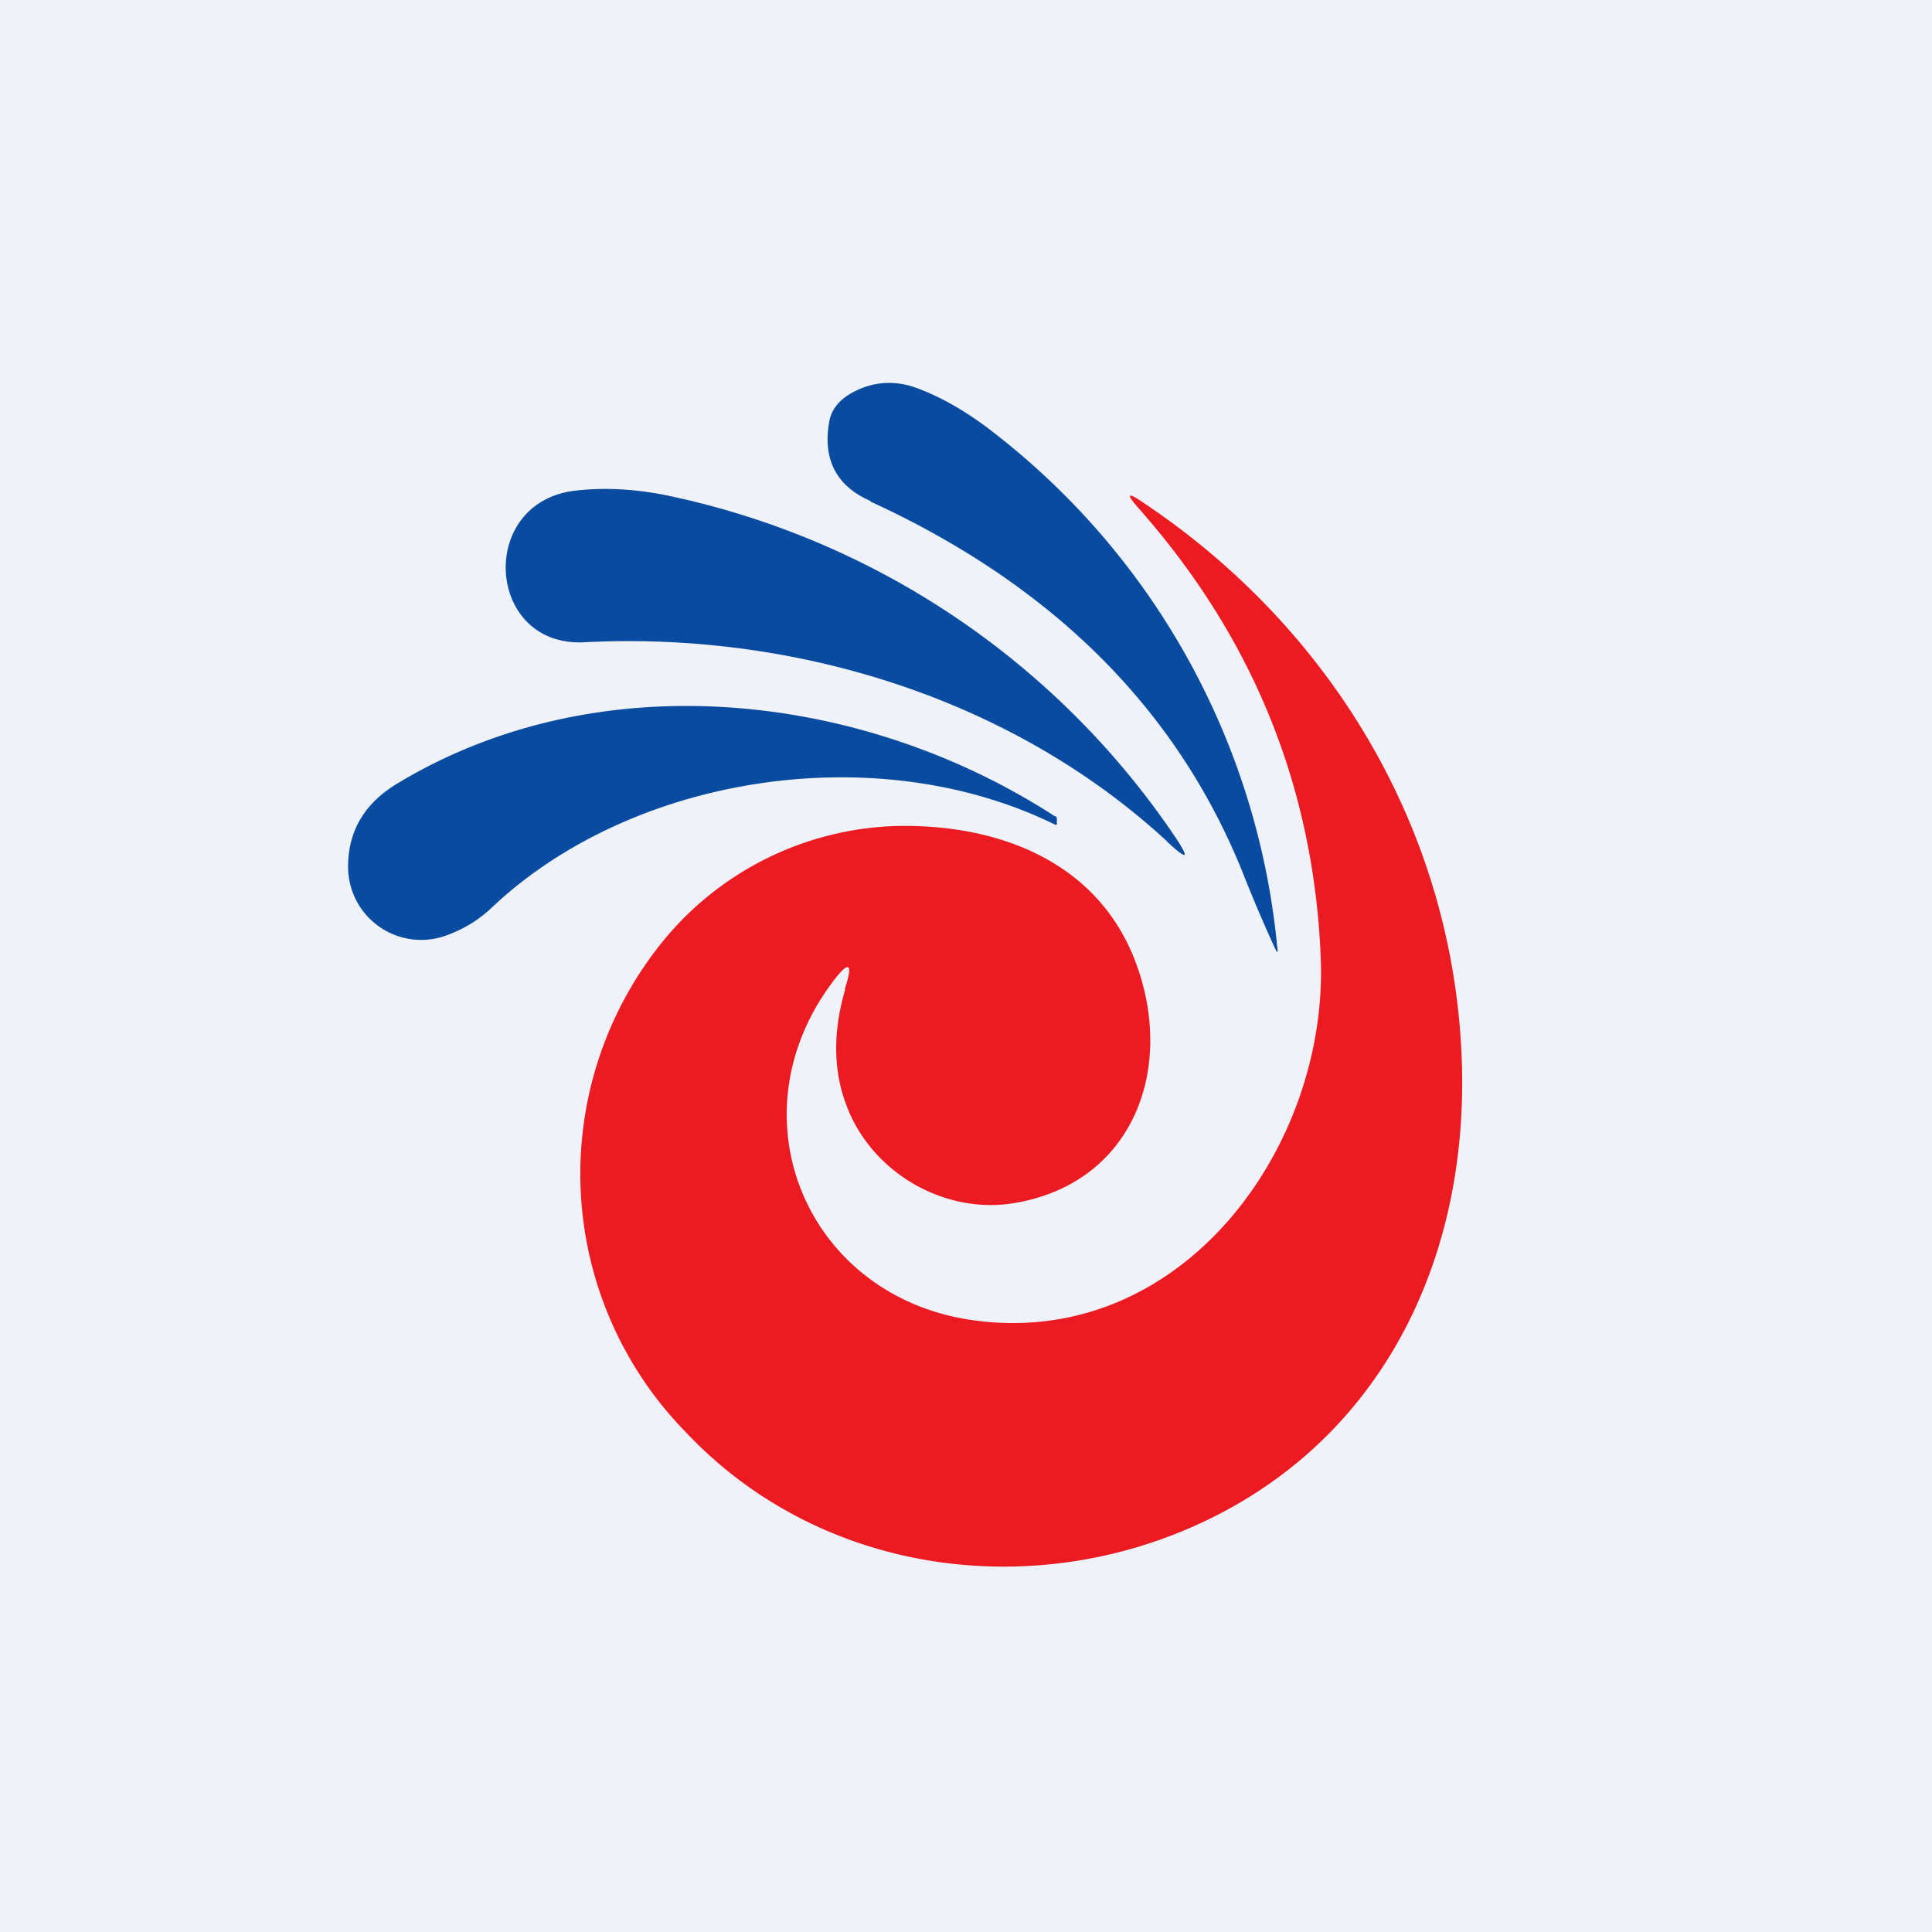
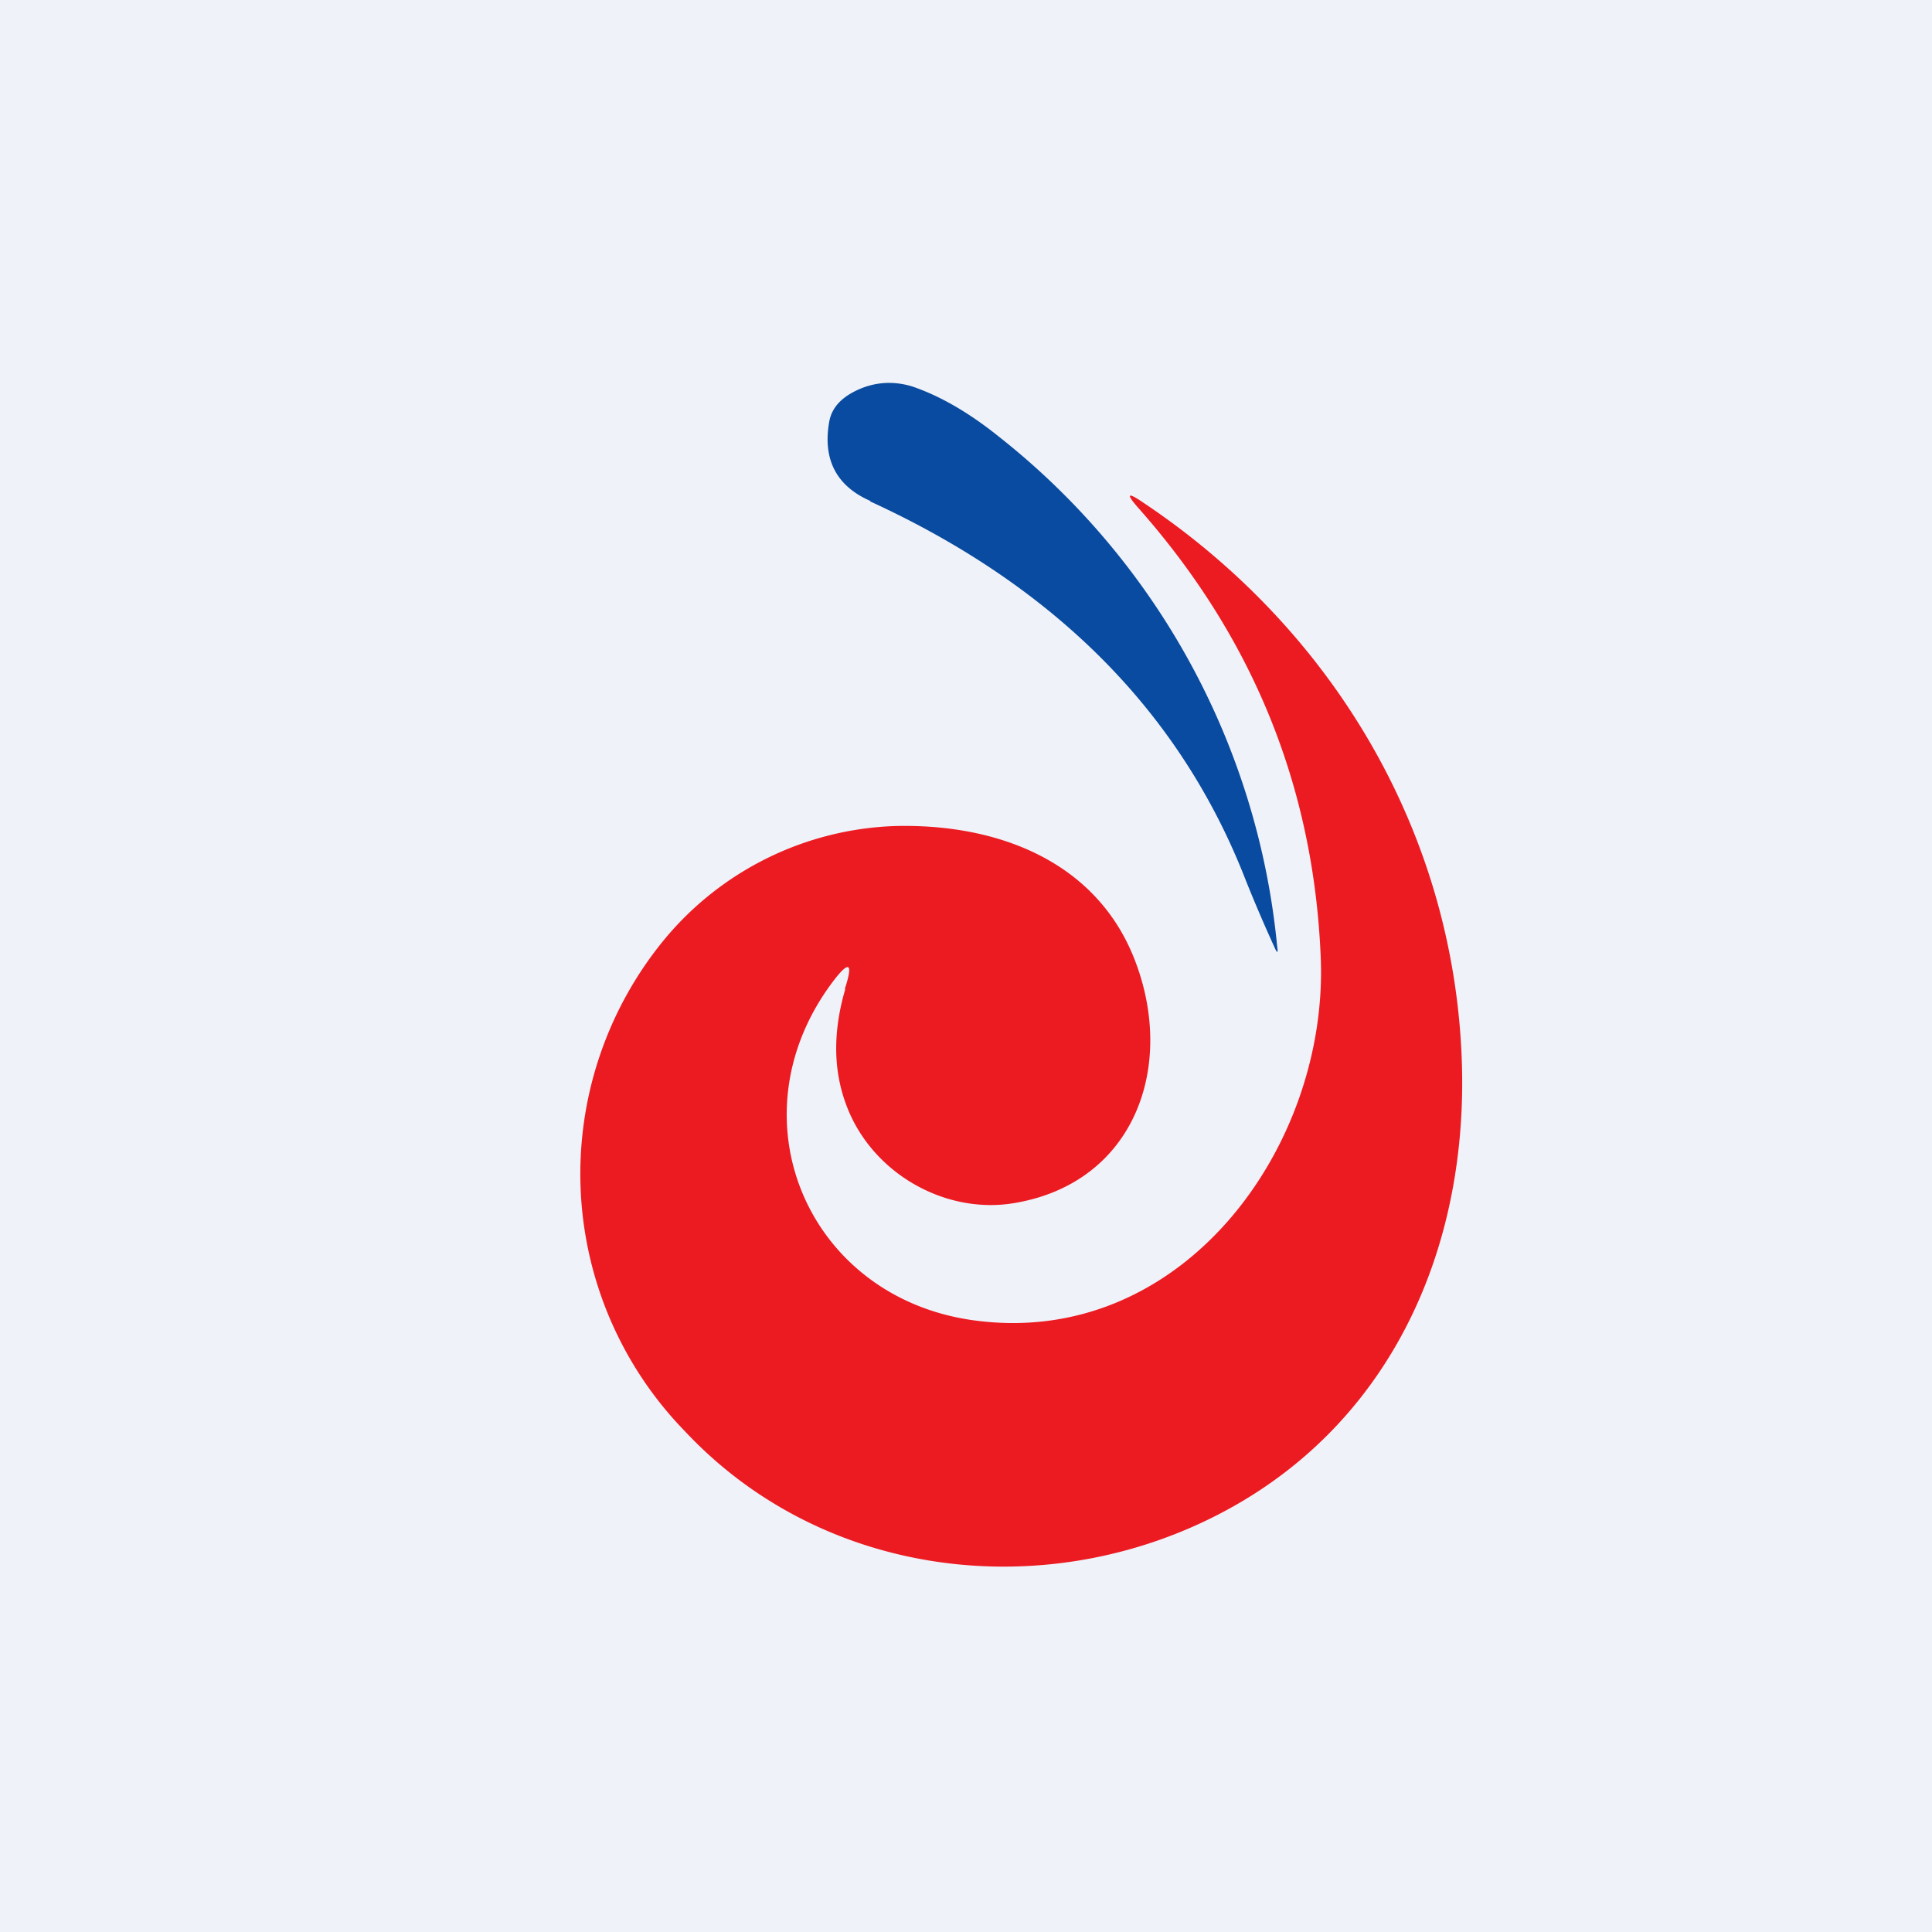
<svg xmlns="http://www.w3.org/2000/svg" viewBox="0 0 55.5 55.5">
  <path d="M 0,0 H 55.5 V 55.5 H 0 Z" fill="rgb(239, 242, 248)" />
  <path d="M 24.99,14.385 C 24.03,13.96 23.63,13.2 23.82,12.12 C 23.89,11.72 24.16,11.42 24.64,11.2 C 25.14,10.97 25.67,10.94 26.2,11.1 C 27,11.37 27.83,11.85 28.69,12.54 A 21.23,21.23 0 0,1 36.69,27.2 C 36.72,27.38 36.69,27.39 36.62,27.23 C 36.3,26.53 36.02,25.87 35.78,25.27 C 33.91,20.47 30.32,16.85 25.01,14.41 Z" fill="rgb(9, 75, 160)" />
-   <path d="M 33.52,24.165 C 29.06,20.05 22.81,18.14 16.79,18.45 C 13.94,18.6 13.69,14.38 16.57,14.09 C 17.47,13.99 18.43,14.06 19.43,14.29 A 23.38,23.38 0 0,1 33.73,24 C 34.19,24.68 34.13,24.74 33.53,24.18 Z" fill="rgb(9, 75, 160)" />
  <path d="M 24.27,28.405 C 24.52,27.64 24.39,27.58 23.91,28.22 C 21.01,32.1 23.18,37.23 27.91,37.92 C 33.93,38.79 38.17,32.96 37.94,27.5 C 37.74,22.61 35.99,18.3 32.69,14.58 C 32.34,14.18 32.39,14.13 32.83,14.43 C 38.33,18.1 41.85,24.03 42,30.72 C 42.12,36.48 39.5,41.54 34.28,43.85 C 29.38,46.02 23.45,45.14 19.68,41.12 A 10.6,10.6 0 0,1 19.05,27.03 A 9,9 0 0,1 25.69,23.73 C 28.61,23.65 31.46,24.71 32.58,27.53 C 33.8,30.61 32.6,33.98 29.14,34.56 C 27.14,34.9 25.03,33.69 24.31,31.74 C 23.93,30.73 23.93,29.62 24.28,28.42 Z" fill="rgb(236, 27, 34)" />
-   <path d="M 30.31,23.435 C 30.35,23.47 30.36,23.49 30.36,23.52 V 23.67 C 30.36,23.7 30.34,23.7 30.31,23.69 C 25.19,21.17 18.16,22.26 14.13,26.07 C 13.71,26.47 13.23,26.74 12.71,26.91 A 2.1,2.1 0 0,1 10,24.86 C 10.01,23.86 10.48,23.07 11.41,22.51 C 17.2,19.01 24.78,19.86 30.32,23.46 Z" fill="rgb(9, 75, 160)" />
</svg>